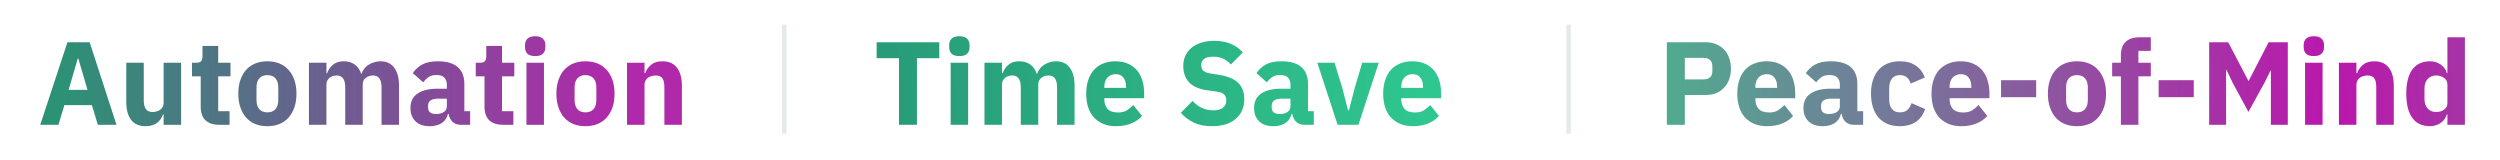
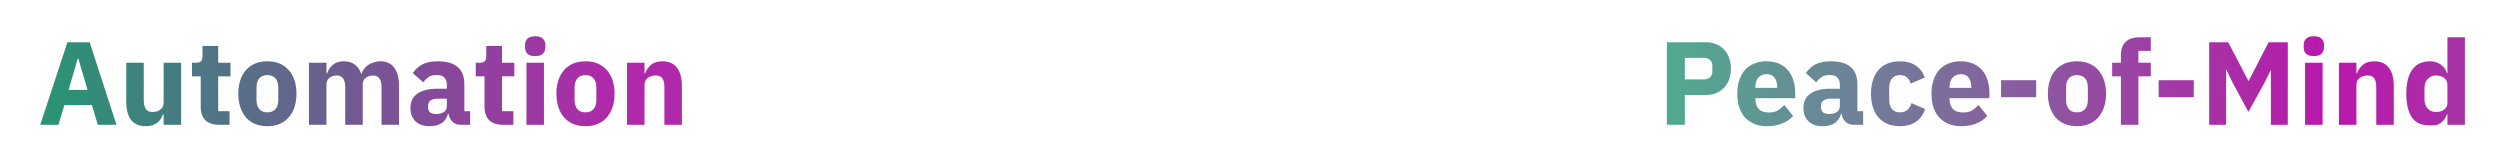
<svg xmlns="http://www.w3.org/2000/svg" width="1122" height="72" viewBox="0 0 1122 72" fill="none">
-   <line x1="352" y1="11" x2="352" y2="60" stroke="#E5EAE8" stroke-width="2" />
-   <line x1="704" y1="11" x2="704" y2="60" stroke="#E5EAE8" stroke-width="2" />
  <path d="M43.902 56L41.249 47.192H28.886L26.233 56H18.061L30.265 18.963H40.241L52.286 56H43.902ZM35.147 26.286H34.882L30.796 40.347H39.286L35.147 26.286ZM73.434 51.331H73.169C72.921 52.038 72.585 52.71 72.161 53.347C71.772 53.984 71.259 54.55 70.622 55.045C69.985 55.54 69.225 55.929 68.341 56.212C67.492 56.495 66.501 56.637 65.369 56.637C62.504 56.637 60.328 55.699 58.843 53.825C57.392 51.914 56.667 49.191 56.667 45.653V28.143H64.52V44.963C64.52 46.661 64.821 47.97 65.422 48.89C66.023 49.809 67.049 50.269 68.5 50.269C69.101 50.269 69.702 50.181 70.304 50.004C70.905 49.827 71.436 49.58 71.896 49.261C72.355 48.907 72.727 48.483 73.01 47.988C73.293 47.492 73.434 46.909 73.434 46.237V28.143H81.287V56H73.434V51.331ZM98.357 56C95.634 56 93.564 55.31 92.149 53.931C90.77 52.551 90.08 50.535 90.08 47.882V34.245H86.153V28.143H88.117C89.178 28.143 89.903 27.895 90.292 27.4C90.681 26.869 90.876 26.127 90.876 25.171V20.608H97.933V28.143H103.451V34.245H97.933V49.898H103.027V56H98.357ZM120.001 56.637C117.95 56.637 116.11 56.301 114.483 55.629C112.891 54.956 111.529 53.984 110.397 52.71C109.301 51.437 108.452 49.898 107.85 48.094C107.249 46.29 106.948 44.273 106.948 42.045C106.948 39.816 107.249 37.8 107.85 35.996C108.452 34.192 109.301 32.671 110.397 31.433C111.529 30.159 112.891 29.186 114.483 28.514C116.11 27.842 117.95 27.506 120.001 27.506C122.053 27.506 123.875 27.842 125.467 28.514C127.094 29.186 128.456 30.159 129.552 31.433C130.684 32.671 131.551 34.192 132.152 35.996C132.754 37.8 133.054 39.816 133.054 42.045C133.054 44.273 132.754 46.29 132.152 48.094C131.551 49.898 130.684 51.437 129.552 52.71C128.456 53.984 127.094 54.956 125.467 55.629C123.875 56.301 122.053 56.637 120.001 56.637ZM120.001 50.429C121.558 50.429 122.761 49.951 123.61 48.996C124.459 48.041 124.883 46.679 124.883 44.91V39.233C124.883 37.464 124.459 36.102 123.61 35.147C122.761 34.192 121.558 33.714 120.001 33.714C118.445 33.714 117.242 34.192 116.393 35.147C115.544 36.102 115.12 37.464 115.12 39.233V44.91C115.12 46.679 115.544 48.041 116.393 48.996C117.242 49.951 118.445 50.429 120.001 50.429ZM138.65 56V28.143H146.503V32.865H146.821C147.317 31.38 148.166 30.124 149.368 29.098C150.571 28.037 152.216 27.506 154.303 27.506C156.213 27.506 157.84 27.984 159.185 28.939C160.529 29.894 161.502 31.291 162.103 33.131H162.262C162.51 32.352 162.881 31.627 163.376 30.955C163.907 30.248 164.544 29.646 165.287 29.151C166.029 28.656 166.861 28.267 167.781 27.984C168.7 27.665 169.691 27.506 170.752 27.506C173.44 27.506 175.492 28.461 176.907 30.371C178.357 32.282 179.083 35.005 179.083 38.543V56H171.229V39.18C171.229 35.642 169.956 33.873 167.409 33.873C166.242 33.873 165.181 34.209 164.225 34.882C163.27 35.554 162.793 36.58 162.793 37.959V56H154.94V39.18C154.94 35.642 153.666 33.873 151.119 33.873C150.553 33.873 149.987 33.962 149.421 34.139C148.891 34.28 148.395 34.528 147.936 34.882C147.511 35.235 147.157 35.678 146.874 36.208C146.627 36.703 146.503 37.287 146.503 37.959V56H138.65ZM206.651 56C205.236 56 204.051 55.558 203.096 54.673C202.176 53.789 201.592 52.604 201.345 51.118H201.026C200.602 52.922 199.664 54.302 198.214 55.257C196.764 56.177 194.977 56.637 192.855 56.637C190.06 56.637 187.92 55.894 186.434 54.408C184.949 52.922 184.206 50.959 184.206 48.518C184.206 45.582 185.267 43.407 187.39 41.992C189.547 40.541 192.466 39.816 196.145 39.816H200.549V38.065C200.549 36.721 200.195 35.66 199.488 34.882C198.78 34.068 197.595 33.661 195.932 33.661C194.376 33.661 193.138 33.997 192.218 34.669C191.298 35.342 190.538 36.102 189.936 36.951L185.267 32.812C186.399 31.15 187.814 29.858 189.512 28.939C191.245 27.984 193.58 27.506 196.516 27.506C200.478 27.506 203.449 28.373 205.43 30.106C207.411 31.84 208.402 34.369 208.402 37.694V49.898H211.002V56H206.651ZM195.773 51.171C197.082 51.171 198.196 50.888 199.116 50.322C200.071 49.757 200.549 48.837 200.549 47.563V44.273H196.728C193.651 44.273 192.112 45.317 192.112 47.404V48.2C192.112 49.226 192.43 49.986 193.067 50.482C193.704 50.941 194.606 51.171 195.773 51.171ZM225.725 56C223.001 56 220.932 55.31 219.517 53.931C218.137 52.551 217.447 50.535 217.447 47.882V34.245H213.521V28.143H215.484C216.545 28.143 217.271 27.895 217.66 27.4C218.049 26.869 218.243 26.127 218.243 25.171V20.608H225.301V28.143H230.819V34.245H225.301V49.898H230.394V56H225.725ZM240.201 25.171C238.609 25.171 237.442 24.818 236.699 24.11C235.991 23.367 235.638 22.43 235.638 21.298V20.131C235.638 18.999 235.991 18.079 236.699 17.371C237.442 16.629 238.609 16.257 240.201 16.257C241.793 16.257 242.942 16.629 243.65 17.371C244.393 18.079 244.764 18.999 244.764 20.131V21.298C244.764 22.43 244.393 23.367 243.65 24.11C242.942 24.818 241.793 25.171 240.201 25.171ZM236.274 28.143H244.127V56H236.274V28.143ZM262.759 56.637C260.707 56.637 258.868 56.301 257.241 55.629C255.649 54.956 254.287 53.984 253.155 52.71C252.058 51.437 251.209 49.898 250.608 48.094C250.006 46.29 249.706 44.273 249.706 42.045C249.706 39.816 250.006 37.8 250.608 35.996C251.209 34.192 252.058 32.671 253.155 31.433C254.287 30.159 255.649 29.186 257.241 28.514C258.868 27.842 260.707 27.506 262.759 27.506C264.811 27.506 266.632 27.842 268.224 28.514C269.851 29.186 271.213 30.159 272.31 31.433C273.442 32.671 274.309 34.192 274.91 35.996C275.511 37.8 275.812 39.816 275.812 42.045C275.812 44.273 275.511 46.29 274.91 48.094C274.309 49.898 273.442 51.437 272.31 52.71C271.213 53.984 269.851 54.956 268.224 55.629C266.632 56.301 264.811 56.637 262.759 56.637ZM262.759 50.429C264.315 50.429 265.518 49.951 266.367 48.996C267.216 48.041 267.641 46.679 267.641 44.91V39.233C267.641 37.464 267.216 36.102 266.367 35.147C265.518 34.192 264.315 33.714 262.759 33.714C261.202 33.714 260 34.192 259.151 35.147C258.302 36.102 257.877 37.464 257.877 39.233V44.91C257.877 46.679 258.302 48.041 259.151 48.996C260 49.951 261.202 50.429 262.759 50.429ZM281.407 56V28.143H289.26V32.865H289.579C290.074 31.415 290.941 30.159 292.179 29.098C293.417 28.037 295.133 27.506 297.326 27.506C300.191 27.506 302.349 28.461 303.799 30.371C305.285 32.282 306.028 35.005 306.028 38.543V56H298.175V39.18C298.175 37.376 297.892 36.049 297.326 35.2C296.76 34.316 295.752 33.873 294.301 33.873C293.665 33.873 293.046 33.962 292.444 34.139C291.843 34.28 291.294 34.528 290.799 34.882C290.339 35.235 289.968 35.678 289.685 36.208C289.402 36.703 289.26 37.287 289.26 37.959V56H281.407Z" fill="url(#paint0_radial_360_15244)" />
-   <path d="M411.527 26.127V56H403.461V26.127H393.433V18.963H421.555V26.127H411.527ZM430.575 25.171C428.983 25.171 427.815 24.818 427.073 24.11C426.365 23.367 426.011 22.43 426.011 21.298V20.131C426.011 18.999 426.365 18.079 427.073 17.371C427.815 16.629 428.983 16.257 430.575 16.257C432.167 16.257 433.316 16.629 434.024 17.371C434.767 18.079 435.138 18.999 435.138 20.131V21.298C435.138 22.43 434.767 23.367 434.024 24.11C433.316 24.818 432.167 25.171 430.575 25.171ZM426.648 28.143H434.501V56H426.648V28.143ZM441.831 56V28.143H449.684V32.865H450.002C450.497 31.38 451.346 30.124 452.549 29.098C453.752 28.037 455.397 27.506 457.484 27.506C459.394 27.506 461.021 27.984 462.365 28.939C463.71 29.894 464.682 31.291 465.284 33.131H465.443C465.691 32.352 466.062 31.627 466.557 30.955C467.088 30.248 467.725 29.646 468.467 29.151C469.21 28.656 470.042 28.267 470.961 27.984C471.881 27.665 472.872 27.506 473.933 27.506C476.621 27.506 478.673 28.461 480.088 30.371C481.538 32.282 482.263 35.005 482.263 38.543V56H474.41V39.18C474.41 35.642 473.137 33.873 470.59 33.873C469.423 33.873 468.361 34.209 467.406 34.882C466.451 35.554 465.974 36.58 465.974 37.959V56H458.121V39.18C458.121 35.642 456.847 33.873 454.3 33.873C453.734 33.873 453.168 33.962 452.602 34.139C452.072 34.28 451.576 34.528 451.116 34.882C450.692 35.235 450.338 35.678 450.055 36.208C449.808 36.703 449.684 37.287 449.684 37.959V56H441.831ZM500.864 56.637C498.742 56.637 496.849 56.301 495.187 55.629C493.524 54.921 492.109 53.948 490.942 52.71C489.81 51.437 488.943 49.898 488.342 48.094C487.776 46.29 487.493 44.273 487.493 42.045C487.493 39.852 487.776 37.871 488.342 36.102C488.908 34.298 489.739 32.759 490.836 31.486C491.968 30.212 493.347 29.239 494.974 28.567C496.602 27.86 498.459 27.506 500.546 27.506C502.845 27.506 504.808 27.895 506.436 28.674C508.098 29.452 509.442 30.495 510.468 31.804C511.53 33.113 512.29 34.634 512.75 36.367C513.245 38.065 513.493 39.852 513.493 41.727V44.061H495.611V44.486C495.611 46.325 496.106 47.793 497.097 48.89C498.087 49.951 499.644 50.482 501.766 50.482C503.393 50.482 504.72 50.163 505.746 49.526C506.772 48.854 507.727 48.059 508.611 47.139L512.538 52.02C511.3 53.471 509.672 54.603 507.656 55.416C505.675 56.23 503.411 56.637 500.864 56.637ZM500.705 33.29C499.113 33.29 497.857 33.82 496.938 34.882C496.053 35.907 495.611 37.287 495.611 39.02V39.445H505.374V38.967C505.374 37.269 504.985 35.907 504.207 34.882C503.464 33.82 502.297 33.29 500.705 33.29ZM543.995 56.637C540.741 56.637 537.982 56.088 535.718 54.992C533.454 53.86 531.526 52.41 529.934 50.641L535.24 45.282C537.752 48.112 540.847 49.526 544.526 49.526C546.507 49.526 547.975 49.12 548.93 48.306C549.885 47.492 550.362 46.414 550.362 45.069C550.362 44.044 550.079 43.195 549.513 42.522C548.948 41.815 547.798 41.337 546.065 41.09L542.403 40.612C538.477 40.117 535.594 38.932 533.754 37.057C531.95 35.182 531.048 32.688 531.048 29.576C531.048 27.913 531.367 26.392 532.003 25.012C532.64 23.633 533.542 22.448 534.709 21.457C535.912 20.467 537.362 19.706 539.06 19.175C540.794 18.61 542.757 18.326 544.95 18.326C547.745 18.326 550.203 18.769 552.326 19.653C554.448 20.537 556.27 21.829 557.791 23.526L552.432 28.939C551.548 27.913 550.469 27.082 549.195 26.445C547.957 25.773 546.383 25.437 544.473 25.437C542.669 25.437 541.324 25.755 540.44 26.392C539.556 27.029 539.113 27.913 539.113 29.045C539.113 30.318 539.45 31.238 540.122 31.804C540.829 32.37 541.961 32.777 543.518 33.025L547.179 33.608C550.999 34.209 553.829 35.395 555.669 37.163C557.508 38.897 558.428 41.373 558.428 44.592C558.428 46.361 558.109 47.988 557.473 49.474C556.836 50.959 555.899 52.233 554.66 53.294C553.458 54.355 551.954 55.186 550.15 55.788C548.346 56.354 546.294 56.637 543.995 56.637ZM585.278 56C583.863 56 582.678 55.558 581.723 54.673C580.803 53.789 580.22 52.604 579.972 51.118H579.654C579.229 52.922 578.292 54.302 576.841 55.257C575.391 56.177 573.605 56.637 571.482 56.637C568.688 56.637 566.547 55.894 565.062 54.408C563.576 52.922 562.833 50.959 562.833 48.518C562.833 45.582 563.894 43.407 566.017 41.992C568.175 40.541 571.093 39.816 574.772 39.816H579.176V38.065C579.176 36.721 578.822 35.66 578.115 34.882C577.407 34.068 576.222 33.661 574.56 33.661C573.003 33.661 571.765 33.997 570.845 34.669C569.926 35.342 569.165 36.102 568.564 36.951L563.894 32.812C565.026 31.15 566.441 29.858 568.139 28.939C569.873 27.984 572.207 27.506 575.143 27.506C579.105 27.506 582.077 28.373 584.058 30.106C586.039 31.84 587.029 34.369 587.029 37.694V49.898H589.629V56H585.278ZM574.4 51.171C575.709 51.171 576.824 50.888 577.743 50.322C578.698 49.757 579.176 48.837 579.176 47.563V44.273H575.356C572.278 44.273 570.739 45.317 570.739 47.404V48.2C570.739 49.226 571.058 49.986 571.694 50.482C572.331 50.941 573.233 51.171 574.4 51.171ZM600.325 56L591.198 28.143H598.945L602.394 39.392L604.994 49.474H605.418L608.018 39.392L611.361 28.143H618.79L609.663 56H600.325ZM634.139 56.637C632.017 56.637 630.124 56.301 628.462 55.629C626.799 54.921 625.384 53.948 624.217 52.71C623.085 51.437 622.218 49.898 621.617 48.094C621.051 46.29 620.768 44.273 620.768 42.045C620.768 39.852 621.051 37.871 621.617 36.102C622.183 34.298 623.014 32.759 624.111 31.486C625.243 30.212 626.622 29.239 628.249 28.567C629.877 27.86 631.734 27.506 633.821 27.506C636.12 27.506 638.083 27.895 639.711 28.674C641.373 29.452 642.717 30.495 643.743 31.804C644.804 33.113 645.565 34.634 646.025 36.367C646.52 38.065 646.768 39.852 646.768 41.727V44.061H628.886V44.486C628.886 46.325 629.381 47.793 630.372 48.89C631.362 49.951 632.919 50.482 635.041 50.482C636.668 50.482 637.995 50.163 639.021 49.526C640.047 48.854 641.002 48.059 641.886 47.139L645.813 52.02C644.574 53.471 642.947 54.603 640.931 55.416C638.95 56.23 636.686 56.637 634.139 56.637ZM633.98 33.29C632.388 33.29 631.132 33.82 630.213 34.882C629.328 35.907 628.886 37.287 628.886 39.02V39.445H638.649V38.967C638.649 37.269 638.26 35.907 637.482 34.882C636.739 33.82 635.572 33.29 633.98 33.29Z" fill="url(#paint1_radial_360_15244)" />
-   <path d="M748.086 56V18.963H765.596C767.329 18.963 768.886 19.264 770.265 19.865C771.645 20.431 772.812 21.227 773.767 22.253C774.758 23.279 775.518 24.535 776.049 26.02C776.58 27.471 776.845 29.063 776.845 30.796C776.845 32.565 776.58 34.174 776.049 35.624C775.518 37.075 774.758 38.313 773.767 39.339C772.812 40.365 771.645 41.178 770.265 41.78C768.886 42.346 767.329 42.629 765.596 42.629H756.151V56H748.086ZM756.151 35.624H764.641C765.844 35.624 766.781 35.324 767.453 34.722C768.161 34.086 768.514 33.166 768.514 31.963V29.629C768.514 28.426 768.161 27.524 767.453 26.922C766.781 26.286 765.844 25.967 764.641 25.967H756.151V35.624ZM793.067 56.637C790.944 56.637 789.052 56.301 787.389 55.629C785.727 54.921 784.312 53.948 783.144 52.71C782.012 51.437 781.146 49.898 780.544 48.094C779.978 46.29 779.695 44.273 779.695 42.045C779.695 39.852 779.978 37.871 780.544 36.102C781.11 34.298 781.942 32.759 783.038 31.486C784.17 30.212 785.55 29.239 787.177 28.567C788.804 27.86 790.661 27.506 792.748 27.506C795.048 27.506 797.011 27.895 798.638 28.674C800.301 29.452 801.645 30.495 802.671 31.804C803.732 33.113 804.493 34.634 804.952 36.367C805.448 38.065 805.695 39.852 805.695 41.727V44.061H787.814V44.486C787.814 46.325 788.309 47.793 789.299 48.89C790.29 49.951 791.846 50.482 793.969 50.482C795.596 50.482 796.922 50.163 797.948 49.526C798.974 48.854 799.929 48.059 800.814 47.139L804.74 52.02C803.502 53.471 801.875 54.603 799.859 55.416C797.878 56.23 795.614 56.637 793.067 56.637ZM792.908 33.29C791.316 33.29 790.06 33.82 789.14 34.882C788.256 35.907 787.814 37.287 787.814 39.02V39.445H797.577V38.967C797.577 37.269 797.188 35.907 796.41 34.882C795.667 33.82 794.499 33.29 792.908 33.29ZM831.829 56C830.414 56 829.229 55.558 828.274 54.673C827.354 53.789 826.771 52.604 826.523 51.118H826.205C825.78 52.922 824.843 54.302 823.392 55.257C821.942 56.177 820.156 56.637 818.033 56.637C815.239 56.637 813.099 55.894 811.613 54.408C810.127 52.922 809.384 50.959 809.384 48.518C809.384 45.582 810.446 43.407 812.568 41.992C814.726 40.541 817.644 39.816 821.323 39.816H825.727V38.065C825.727 36.721 825.373 35.66 824.666 34.882C823.958 34.068 822.773 33.661 821.111 33.661C819.554 33.661 818.316 33.997 817.397 34.669C816.477 35.342 815.716 36.102 815.115 36.951L810.446 32.812C811.577 31.15 812.992 29.858 814.69 28.939C816.424 27.984 818.758 27.506 821.694 27.506C825.656 27.506 828.628 28.373 830.609 30.106C832.59 31.84 833.58 34.369 833.58 37.694V49.898H836.18V56H831.829ZM820.952 51.171C822.26 51.171 823.375 50.888 824.294 50.322C825.25 49.757 825.727 48.837 825.727 47.563V44.273H821.907C818.829 44.273 817.29 45.317 817.29 47.404V48.2C817.29 49.226 817.609 49.986 818.246 50.482C818.882 50.941 819.784 51.171 820.952 51.171ZM852.7 56.637C850.613 56.637 848.756 56.301 847.129 55.629C845.501 54.921 844.14 53.948 843.043 52.71C841.946 51.437 841.115 49.898 840.549 48.094C839.983 46.29 839.7 44.273 839.7 42.045C839.7 39.816 839.983 37.818 840.549 36.049C841.115 34.245 841.946 32.706 843.043 31.433C844.14 30.159 845.501 29.186 847.129 28.514C848.756 27.842 850.613 27.506 852.7 27.506C855.53 27.506 857.882 28.143 859.757 29.416C861.667 30.69 863.029 32.476 863.843 34.776L857.476 37.535C857.228 36.474 856.715 35.571 855.937 34.829C855.159 34.086 854.08 33.714 852.7 33.714C851.108 33.714 849.906 34.245 849.092 35.306C848.278 36.332 847.871 37.729 847.871 39.498V44.698C847.871 46.467 848.278 47.864 849.092 48.89C849.906 49.916 851.108 50.429 852.7 50.429C854.115 50.429 855.229 50.057 856.043 49.314C856.892 48.536 857.511 47.528 857.9 46.29L864.002 48.943C863.082 51.596 861.65 53.541 859.704 54.78C857.794 56.018 855.459 56.637 852.7 56.637ZM880.224 56.637C878.101 56.637 876.209 56.301 874.546 55.629C872.884 54.921 871.469 53.948 870.301 52.71C869.169 51.437 868.303 49.898 867.701 48.094C867.135 46.29 866.852 44.273 866.852 42.045C866.852 39.852 867.135 37.871 867.701 36.102C868.267 34.298 869.099 32.759 870.195 31.486C871.327 30.212 872.707 29.239 874.334 28.567C875.961 27.86 877.818 27.506 879.906 27.506C882.205 27.506 884.168 27.895 885.795 28.674C887.458 29.452 888.802 30.495 889.828 31.804C890.889 33.113 891.65 34.634 892.11 36.367C892.605 38.065 892.852 39.852 892.852 41.727V44.061H874.971V44.486C874.971 46.325 875.466 47.793 876.457 48.89C877.447 49.951 879.004 50.482 881.126 50.482C882.753 50.482 884.08 50.163 885.106 49.526C886.131 48.854 887.087 48.059 887.971 47.139L891.897 52.02C890.659 53.471 889.032 54.603 887.016 55.416C885.035 56.23 882.771 56.637 880.224 56.637ZM880.065 33.29C878.473 33.29 877.217 33.82 876.297 34.882C875.413 35.907 874.971 37.287 874.971 39.02V39.445H884.734V38.967C884.734 37.269 884.345 35.907 883.567 34.882C882.824 33.82 881.657 33.29 880.065 33.29ZM898.068 43.637V35.996H913.827V43.637H898.068ZM932.138 56.637C930.086 56.637 928.247 56.301 926.619 55.629C925.027 54.956 923.666 53.984 922.534 52.71C921.437 51.437 920.588 49.898 919.987 48.094C919.385 46.29 919.085 44.273 919.085 42.045C919.085 39.816 919.385 37.8 919.987 35.996C920.588 34.192 921.437 32.671 922.534 31.433C923.666 30.159 925.027 29.186 926.619 28.514C928.247 27.842 930.086 27.506 932.138 27.506C934.189 27.506 936.011 27.842 937.603 28.514C939.23 29.186 940.592 30.159 941.689 31.433C942.821 32.671 943.687 34.192 944.289 35.996C944.89 37.8 945.191 39.816 945.191 42.045C945.191 44.273 944.89 46.29 944.289 48.094C943.687 49.898 942.821 51.437 941.689 52.71C940.592 53.984 939.23 54.956 937.603 55.629C936.011 56.301 934.189 56.637 932.138 56.637ZM932.138 50.429C933.694 50.429 934.897 49.951 935.746 48.996C936.595 48.041 937.019 46.679 937.019 44.91V39.233C937.019 37.464 936.595 36.102 935.746 35.147C934.897 34.192 933.694 33.714 932.138 33.714C930.581 33.714 929.379 34.192 928.53 35.147C927.681 36.102 927.256 37.464 927.256 39.233V44.91C927.256 46.679 927.681 48.041 928.53 48.996C929.379 49.951 930.581 50.429 932.138 50.429ZM951.855 34.245H947.928V28.143H951.855V24.853C951.855 22.165 952.562 20.148 953.977 18.804C955.392 17.424 957.462 16.735 960.186 16.735H965.279V22.837H959.708V28.143H965.279V34.245H959.708V56H951.855V34.245ZM968.799 43.637V35.996H984.558V43.637H968.799ZM1019.17 31.698H1019.01L1016.31 37.11L1009.09 50.216L1002.03 37.163L999.22 31.326H999.061V56H991.473V18.963H1000.02L1009.09 36.314H1009.2L1018.16 18.963H1026.76V56H1019.17V31.698ZM1038.45 25.171C1036.86 25.171 1035.69 24.818 1034.95 24.11C1034.24 23.367 1033.89 22.43 1033.89 21.298V20.131C1033.89 18.999 1034.24 18.079 1034.95 17.371C1035.69 16.629 1036.86 16.257 1038.45 16.257C1040.04 16.257 1041.19 16.629 1041.9 17.371C1042.64 18.079 1043.01 18.999 1043.01 20.131V21.298C1043.01 22.43 1042.64 23.367 1041.9 24.11C1041.19 24.818 1040.04 25.171 1038.45 25.171ZM1034.52 28.143H1042.38V56H1034.52V28.143ZM1049.71 56V28.143H1057.56V32.865H1057.88C1058.37 31.415 1059.24 30.159 1060.48 29.098C1061.72 28.037 1063.43 27.506 1065.62 27.506C1068.49 27.506 1070.65 28.461 1072.1 30.371C1073.58 32.282 1074.33 35.005 1074.33 38.543V56H1066.47V39.18C1066.47 37.376 1066.19 36.049 1065.62 35.2C1065.06 34.316 1064.05 33.873 1062.6 33.873C1061.96 33.873 1061.34 33.962 1060.74 34.139C1060.14 34.28 1059.59 34.528 1059.1 34.882C1058.64 35.235 1058.27 35.678 1057.98 36.208C1057.7 36.703 1057.56 37.287 1057.56 37.959V56H1049.71ZM1098.4 51.331H1098.14C1097.92 52.074 1097.59 52.781 1097.13 53.453C1096.67 54.09 1096.1 54.656 1095.43 55.151C1094.79 55.611 1094.05 55.965 1093.2 56.212C1092.39 56.495 1091.54 56.637 1090.65 56.637C1087.12 56.637 1084.45 55.399 1082.64 52.922C1080.84 50.411 1079.94 46.785 1079.94 42.045C1079.94 37.305 1080.84 33.697 1082.64 31.22C1084.45 28.744 1087.12 27.506 1090.65 27.506C1092.46 27.506 1094.05 28.001 1095.43 28.992C1096.84 29.982 1097.75 31.256 1098.14 32.812H1098.4V16.735H1106.25V56H1098.4V51.331ZM1093.25 50.269C1094.74 50.269 1095.96 49.916 1096.91 49.208C1097.91 48.465 1098.4 47.457 1098.4 46.184V37.959C1098.4 36.686 1097.91 35.695 1096.91 34.988C1095.96 34.245 1094.74 33.873 1093.25 33.873C1091.77 33.873 1090.53 34.404 1089.54 35.465C1088.58 36.491 1088.11 37.888 1088.11 39.657V44.486C1088.11 46.254 1088.58 47.669 1089.54 48.731C1090.53 49.757 1091.77 50.269 1093.25 50.269Z" fill="url(#paint2_radial_360_15244)" />
+   <path d="M748.086 56V18.963H765.596C767.329 18.963 768.886 19.264 770.265 19.865C771.645 20.431 772.812 21.227 773.767 22.253C774.758 23.279 775.518 24.535 776.049 26.02C776.58 27.471 776.845 29.063 776.845 30.796C776.845 32.565 776.58 34.174 776.049 35.624C775.518 37.075 774.758 38.313 773.767 39.339C772.812 40.365 771.645 41.178 770.265 41.78C768.886 42.346 767.329 42.629 765.596 42.629H756.151V56H748.086ZM756.151 35.624H764.641C765.844 35.624 766.781 35.324 767.453 34.722C768.161 34.086 768.514 33.166 768.514 31.963V29.629C768.514 28.426 768.161 27.524 767.453 26.922C766.781 26.286 765.844 25.967 764.641 25.967H756.151V35.624ZM793.067 56.637C790.944 56.637 789.052 56.301 787.389 55.629C785.727 54.921 784.312 53.948 783.144 52.71C782.012 51.437 781.146 49.898 780.544 48.094C779.978 46.29 779.695 44.273 779.695 42.045C779.695 39.852 779.978 37.871 780.544 36.102C781.11 34.298 781.942 32.759 783.038 31.486C784.17 30.212 785.55 29.239 787.177 28.567C788.804 27.86 790.661 27.506 792.748 27.506C795.048 27.506 797.011 27.895 798.638 28.674C800.301 29.452 801.645 30.495 802.671 31.804C803.732 33.113 804.493 34.634 804.952 36.367C805.448 38.065 805.695 39.852 805.695 41.727V44.061H787.814V44.486C787.814 46.325 788.309 47.793 789.299 48.89C790.29 49.951 791.846 50.482 793.969 50.482C795.596 50.482 796.922 50.163 797.948 49.526C798.974 48.854 799.929 48.059 800.814 47.139L804.74 52.02C803.502 53.471 801.875 54.603 799.859 55.416C797.878 56.23 795.614 56.637 793.067 56.637ZM792.908 33.29C791.316 33.29 790.06 33.82 789.14 34.882C788.256 35.907 787.814 37.287 787.814 39.02V39.445H797.577V38.967C797.577 37.269 797.188 35.907 796.41 34.882C795.667 33.82 794.499 33.29 792.908 33.29ZM831.829 56C830.414 56 829.229 55.558 828.274 54.673C827.354 53.789 826.771 52.604 826.523 51.118H826.205C825.78 52.922 824.843 54.302 823.392 55.257C821.942 56.177 820.156 56.637 818.033 56.637C815.239 56.637 813.099 55.894 811.613 54.408C810.127 52.922 809.384 50.959 809.384 48.518C809.384 45.582 810.446 43.407 812.568 41.992C814.726 40.541 817.644 39.816 821.323 39.816H825.727V38.065C825.727 36.721 825.373 35.66 824.666 34.882C823.958 34.068 822.773 33.661 821.111 33.661C819.554 33.661 818.316 33.997 817.397 34.669C816.477 35.342 815.716 36.102 815.115 36.951L810.446 32.812C811.577 31.15 812.992 29.858 814.69 28.939C816.424 27.984 818.758 27.506 821.694 27.506C825.656 27.506 828.628 28.373 830.609 30.106C832.59 31.84 833.58 34.369 833.58 37.694V49.898H836.18V56H831.829ZM820.952 51.171C822.26 51.171 823.375 50.888 824.294 50.322C825.25 49.757 825.727 48.837 825.727 47.563V44.273H821.907C818.829 44.273 817.29 45.317 817.29 47.404V48.2C817.29 49.226 817.609 49.986 818.246 50.482C818.882 50.941 819.784 51.171 820.952 51.171ZM852.7 56.637C850.613 56.637 848.756 56.301 847.129 55.629C845.501 54.921 844.14 53.948 843.043 52.71C841.946 51.437 841.115 49.898 840.549 48.094C839.983 46.29 839.7 44.273 839.7 42.045C839.7 39.816 839.983 37.818 840.549 36.049C841.115 34.245 841.946 32.706 843.043 31.433C844.14 30.159 845.501 29.186 847.129 28.514C848.756 27.842 850.613 27.506 852.7 27.506C855.53 27.506 857.882 28.143 859.757 29.416C861.667 30.69 863.029 32.476 863.843 34.776L857.476 37.535C857.228 36.474 856.715 35.571 855.937 34.829C855.159 34.086 854.08 33.714 852.7 33.714C851.108 33.714 849.906 34.245 849.092 35.306C848.278 36.332 847.871 37.729 847.871 39.498V44.698C847.871 46.467 848.278 47.864 849.092 48.89C849.906 49.916 851.108 50.429 852.7 50.429C854.115 50.429 855.229 50.057 856.043 49.314C856.892 48.536 857.511 47.528 857.9 46.29L864.002 48.943C863.082 51.596 861.65 53.541 859.704 54.78C857.794 56.018 855.459 56.637 852.7 56.637ZM880.224 56.637C878.101 56.637 876.209 56.301 874.546 55.629C872.884 54.921 871.469 53.948 870.301 52.71C869.169 51.437 868.303 49.898 867.701 48.094C867.135 46.29 866.852 44.273 866.852 42.045C866.852 39.852 867.135 37.871 867.701 36.102C868.267 34.298 869.099 32.759 870.195 31.486C871.327 30.212 872.707 29.239 874.334 28.567C875.961 27.86 877.818 27.506 879.906 27.506C882.205 27.506 884.168 27.895 885.795 28.674C887.458 29.452 888.802 30.495 889.828 31.804C890.889 33.113 891.65 34.634 892.11 36.367C892.605 38.065 892.852 39.852 892.852 41.727V44.061H874.971V44.486C874.971 46.325 875.466 47.793 876.457 48.89C877.447 49.951 879.004 50.482 881.126 50.482C882.753 50.482 884.08 50.163 885.106 49.526C886.131 48.854 887.087 48.059 887.971 47.139L891.897 52.02C890.659 53.471 889.032 54.603 887.016 55.416C885.035 56.23 882.771 56.637 880.224 56.637ZM880.065 33.29C878.473 33.29 877.217 33.82 876.297 34.882C875.413 35.907 874.971 37.287 874.971 39.02V39.445H884.734V38.967C884.734 37.269 884.345 35.907 883.567 34.882C882.824 33.82 881.657 33.29 880.065 33.29ZM898.068 43.637V35.996H913.827V43.637H898.068ZM932.138 56.637C930.086 56.637 928.247 56.301 926.619 55.629C925.027 54.956 923.666 53.984 922.534 52.71C921.437 51.437 920.588 49.898 919.987 48.094C919.385 46.29 919.085 44.273 919.085 42.045C919.085 39.816 919.385 37.8 919.987 35.996C920.588 34.192 921.437 32.671 922.534 31.433C923.666 30.159 925.027 29.186 926.619 28.514C928.247 27.842 930.086 27.506 932.138 27.506C934.189 27.506 936.011 27.842 937.603 28.514C939.23 29.186 940.592 30.159 941.689 31.433C942.821 32.671 943.687 34.192 944.289 35.996C944.89 37.8 945.191 39.816 945.191 42.045C945.191 44.273 944.89 46.29 944.289 48.094C943.687 49.898 942.821 51.437 941.689 52.71C940.592 53.984 939.23 54.956 937.603 55.629C936.011 56.301 934.189 56.637 932.138 56.637ZM932.138 50.429C933.694 50.429 934.897 49.951 935.746 48.996C936.595 48.041 937.019 46.679 937.019 44.91V39.233C937.019 37.464 936.595 36.102 935.746 35.147C934.897 34.192 933.694 33.714 932.138 33.714C930.581 33.714 929.379 34.192 928.53 35.147C927.681 36.102 927.256 37.464 927.256 39.233V44.91C927.256 46.679 927.681 48.041 928.53 48.996C929.379 49.951 930.581 50.429 932.138 50.429ZM951.855 34.245H947.928V28.143H951.855V24.853C951.855 22.165 952.562 20.148 953.977 18.804C955.392 17.424 957.462 16.735 960.186 16.735H965.279V22.837H959.708V28.143H965.279V34.245H959.708V56H951.855V34.245ZM968.799 43.637V35.996H984.558V43.637H968.799ZM1019.17 31.698H1019.01L1016.31 37.11L1009.09 50.216L1002.03 37.163L999.22 31.326H999.061V56H991.473V18.963H1000.02L1009.09 36.314H1009.2L1018.16 18.963H1026.76V56H1019.17V31.698ZM1038.45 25.171C1036.86 25.171 1035.69 24.818 1034.95 24.11C1034.24 23.367 1033.89 22.43 1033.89 21.298V20.131C1033.89 18.999 1034.24 18.079 1034.95 17.371C1035.69 16.629 1036.86 16.257 1038.45 16.257C1040.04 16.257 1041.19 16.629 1041.9 17.371C1042.64 18.079 1043.01 18.999 1043.01 20.131V21.298C1043.01 22.43 1042.64 23.367 1041.9 24.11C1041.19 24.818 1040.04 25.171 1038.45 25.171ZM1034.52 28.143H1042.38V56H1034.52V28.143ZM1049.71 56V28.143H1057.56V32.865H1057.88C1058.37 31.415 1059.24 30.159 1060.48 29.098C1061.72 28.037 1063.43 27.506 1065.62 27.506C1068.49 27.506 1070.65 28.461 1072.1 30.371C1073.58 32.282 1074.33 35.005 1074.33 38.543V56H1066.47V39.18C1066.47 37.376 1066.19 36.049 1065.62 35.2C1065.06 34.316 1064.05 33.873 1062.6 33.873C1061.96 33.873 1061.34 33.962 1060.74 34.139C1060.14 34.28 1059.59 34.528 1059.1 34.882C1058.64 35.235 1058.27 35.678 1057.98 36.208C1057.7 36.703 1057.56 37.287 1057.56 37.959V56H1049.71ZM1098.4 51.331H1098.14C1097.92 52.074 1097.59 52.781 1097.13 53.453C1096.67 54.09 1096.1 54.656 1095.43 55.151C1094.79 55.611 1094.05 55.965 1093.2 56.212C1087.12 56.637 1084.45 55.399 1082.64 52.922C1080.84 50.411 1079.94 46.785 1079.94 42.045C1079.94 37.305 1080.84 33.697 1082.64 31.22C1084.45 28.744 1087.12 27.506 1090.65 27.506C1092.46 27.506 1094.05 28.001 1095.43 28.992C1096.84 29.982 1097.75 31.256 1098.14 32.812H1098.4V16.735H1106.25V56H1098.4V51.331ZM1093.25 50.269C1094.74 50.269 1095.96 49.916 1096.91 49.208C1097.91 48.465 1098.4 47.457 1098.4 46.184V37.959C1098.4 36.686 1097.91 35.695 1096.91 34.988C1095.96 34.245 1094.74 33.873 1093.25 33.873C1091.77 33.873 1090.53 34.404 1089.54 35.465C1088.58 36.491 1088.11 37.888 1088.11 39.657V44.486C1088.11 46.254 1088.58 47.669 1089.54 48.731C1090.53 49.757 1091.77 50.269 1093.25 50.269Z" fill="url(#paint2_radial_360_15244)" />
  <defs>
    <radialGradient id="paint0_radial_360_15244" cx="0" cy="0" r="1" gradientUnits="userSpaceOnUse" gradientTransform="translate(23.998 56) scale(250.076 1168.78)">
      <stop stop-color="#2A9375" />
      <stop offset="1" stop-color="#AF29AA" />
    </radialGradient>
    <radialGradient id="paint1_radial_360_15244" cx="0" cy="0" r="1" gradientUnits="userSpaceOnUse" gradientTransform="translate(392 56) rotate(0.545) scale(263.012 986.294)">
      <stop stop-color="#289A77" />
      <stop offset="1" stop-color="#2FC991" />
    </radialGradient>
    <radialGradient id="paint2_radial_360_15244" cx="0" cy="0" r="1" gradientUnits="userSpaceOnUse" gradientTransform="translate(1046.5 56) rotate(-180) scale(302.5 1550.31)">
      <stop stop-color="#BB16AC" />
      <stop offset="1" stop-color="#4FAD8F" />
    </radialGradient>
  </defs>
</svg>